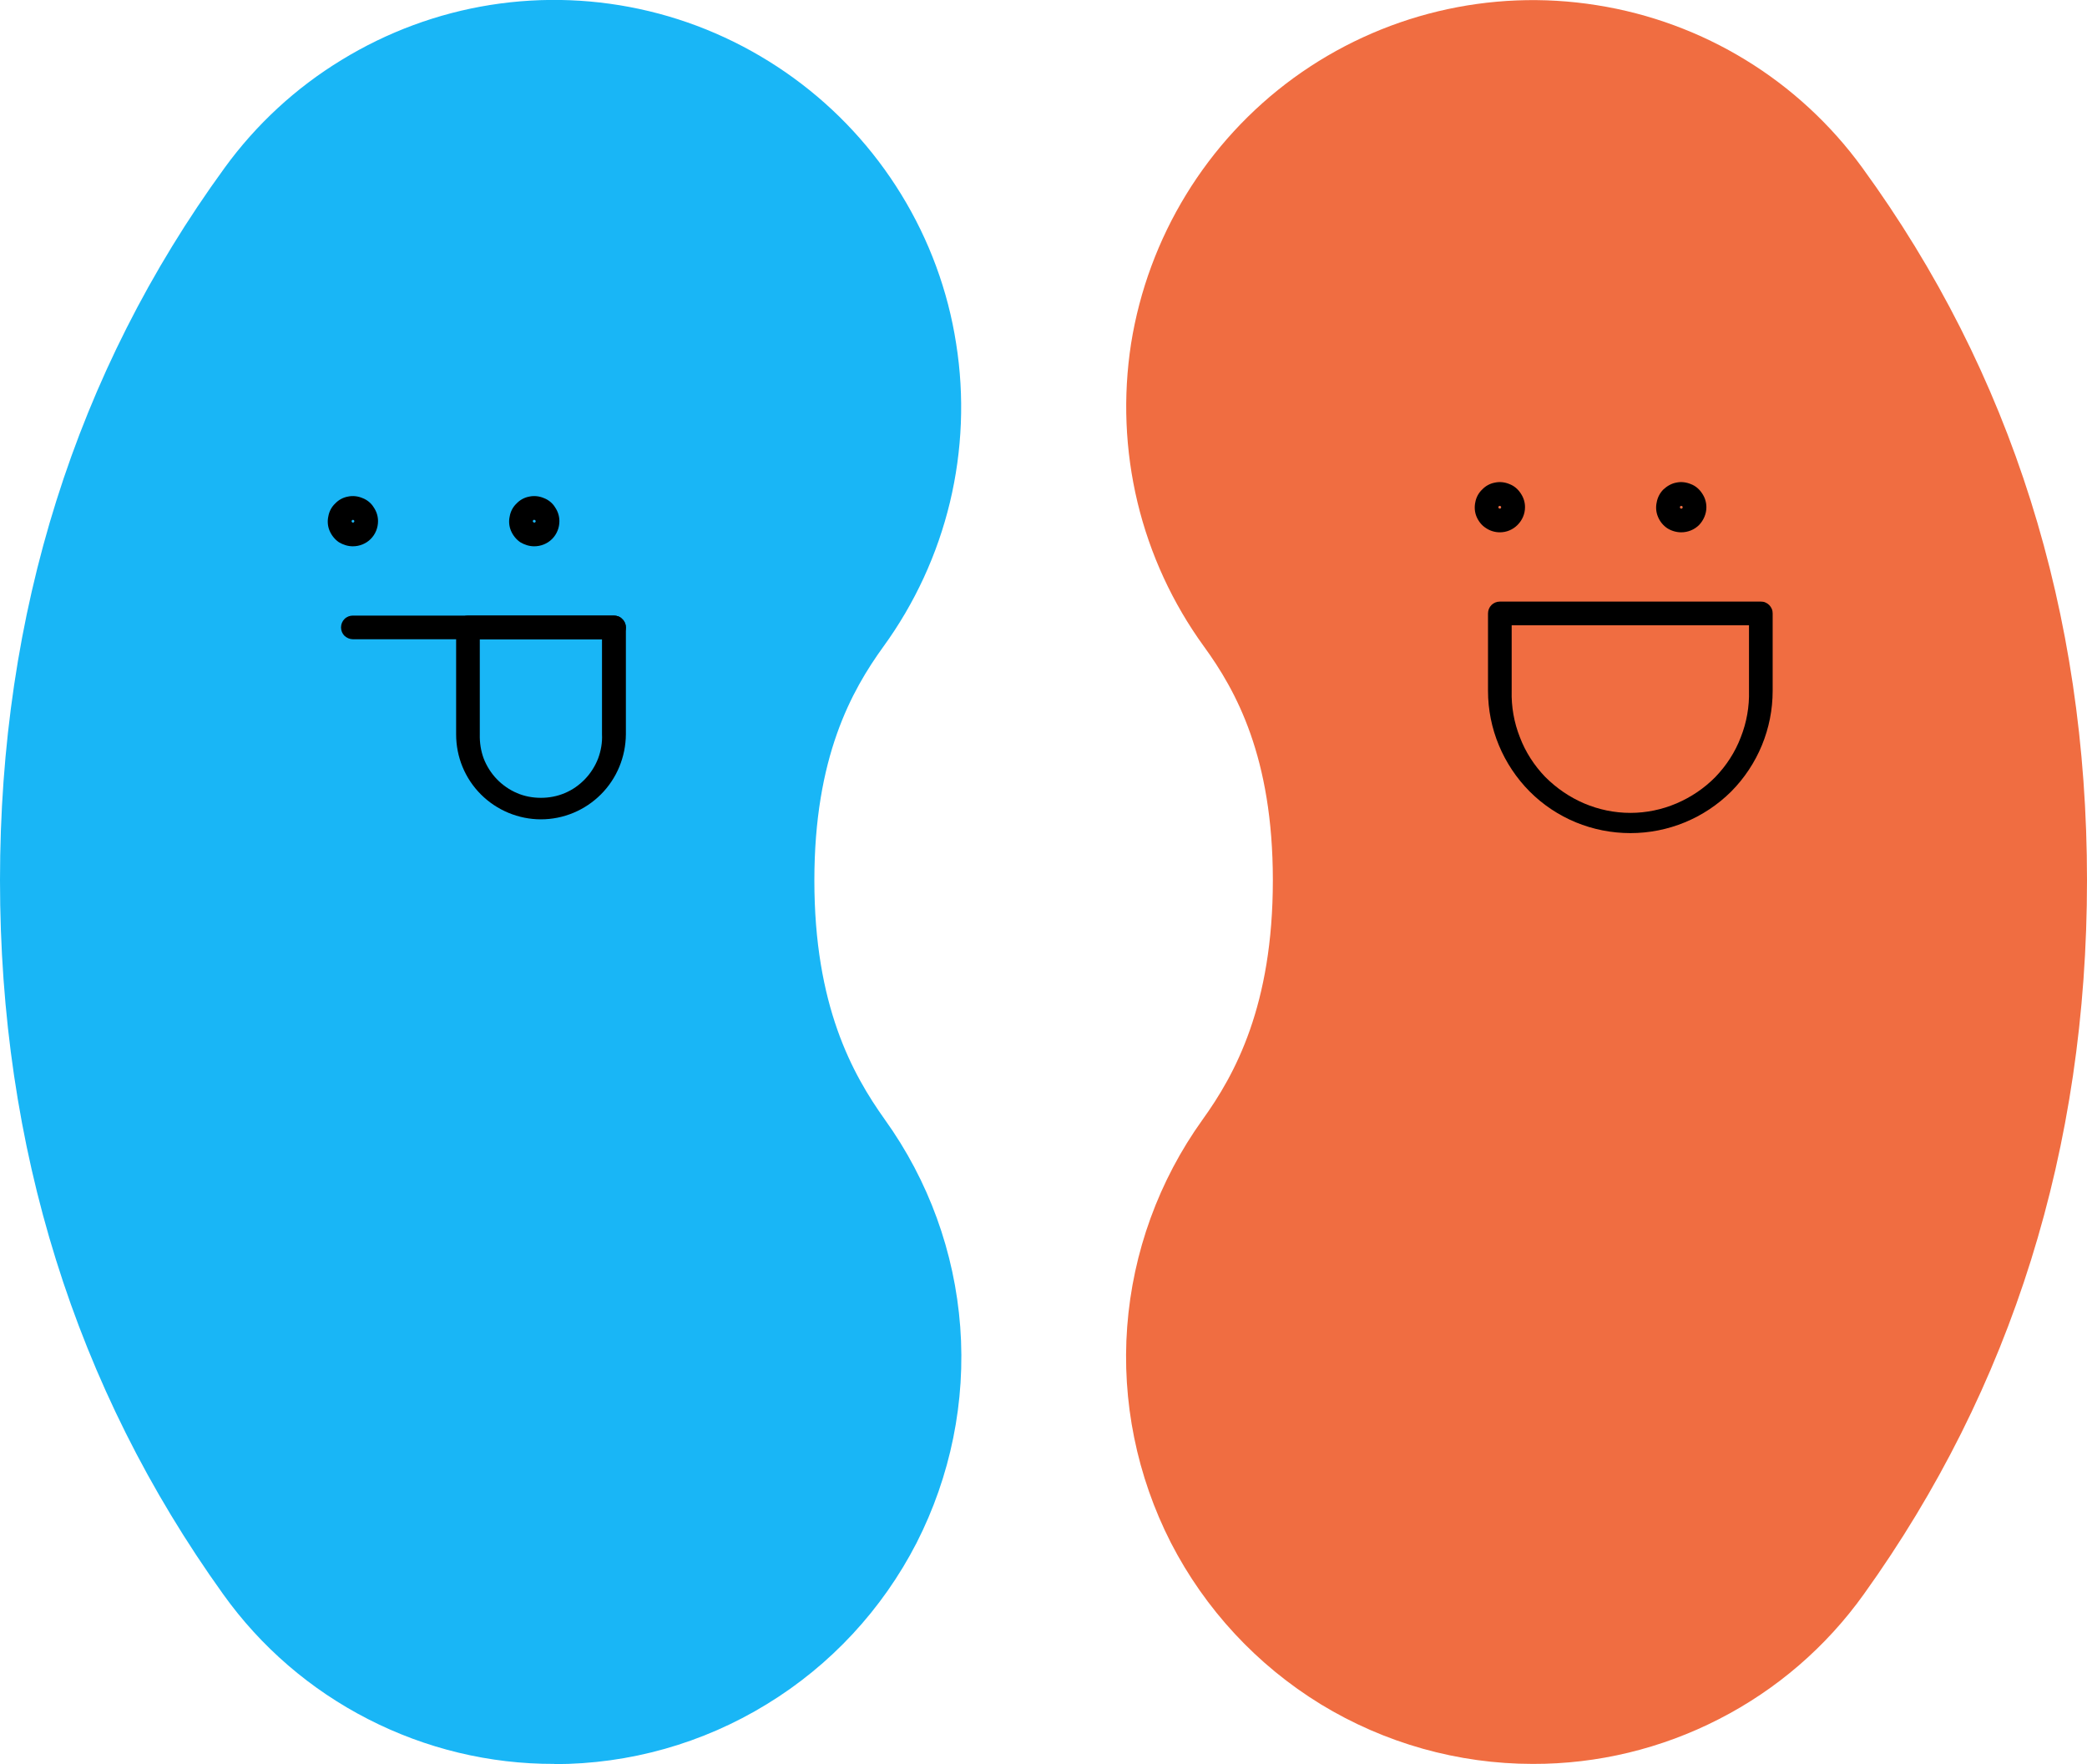
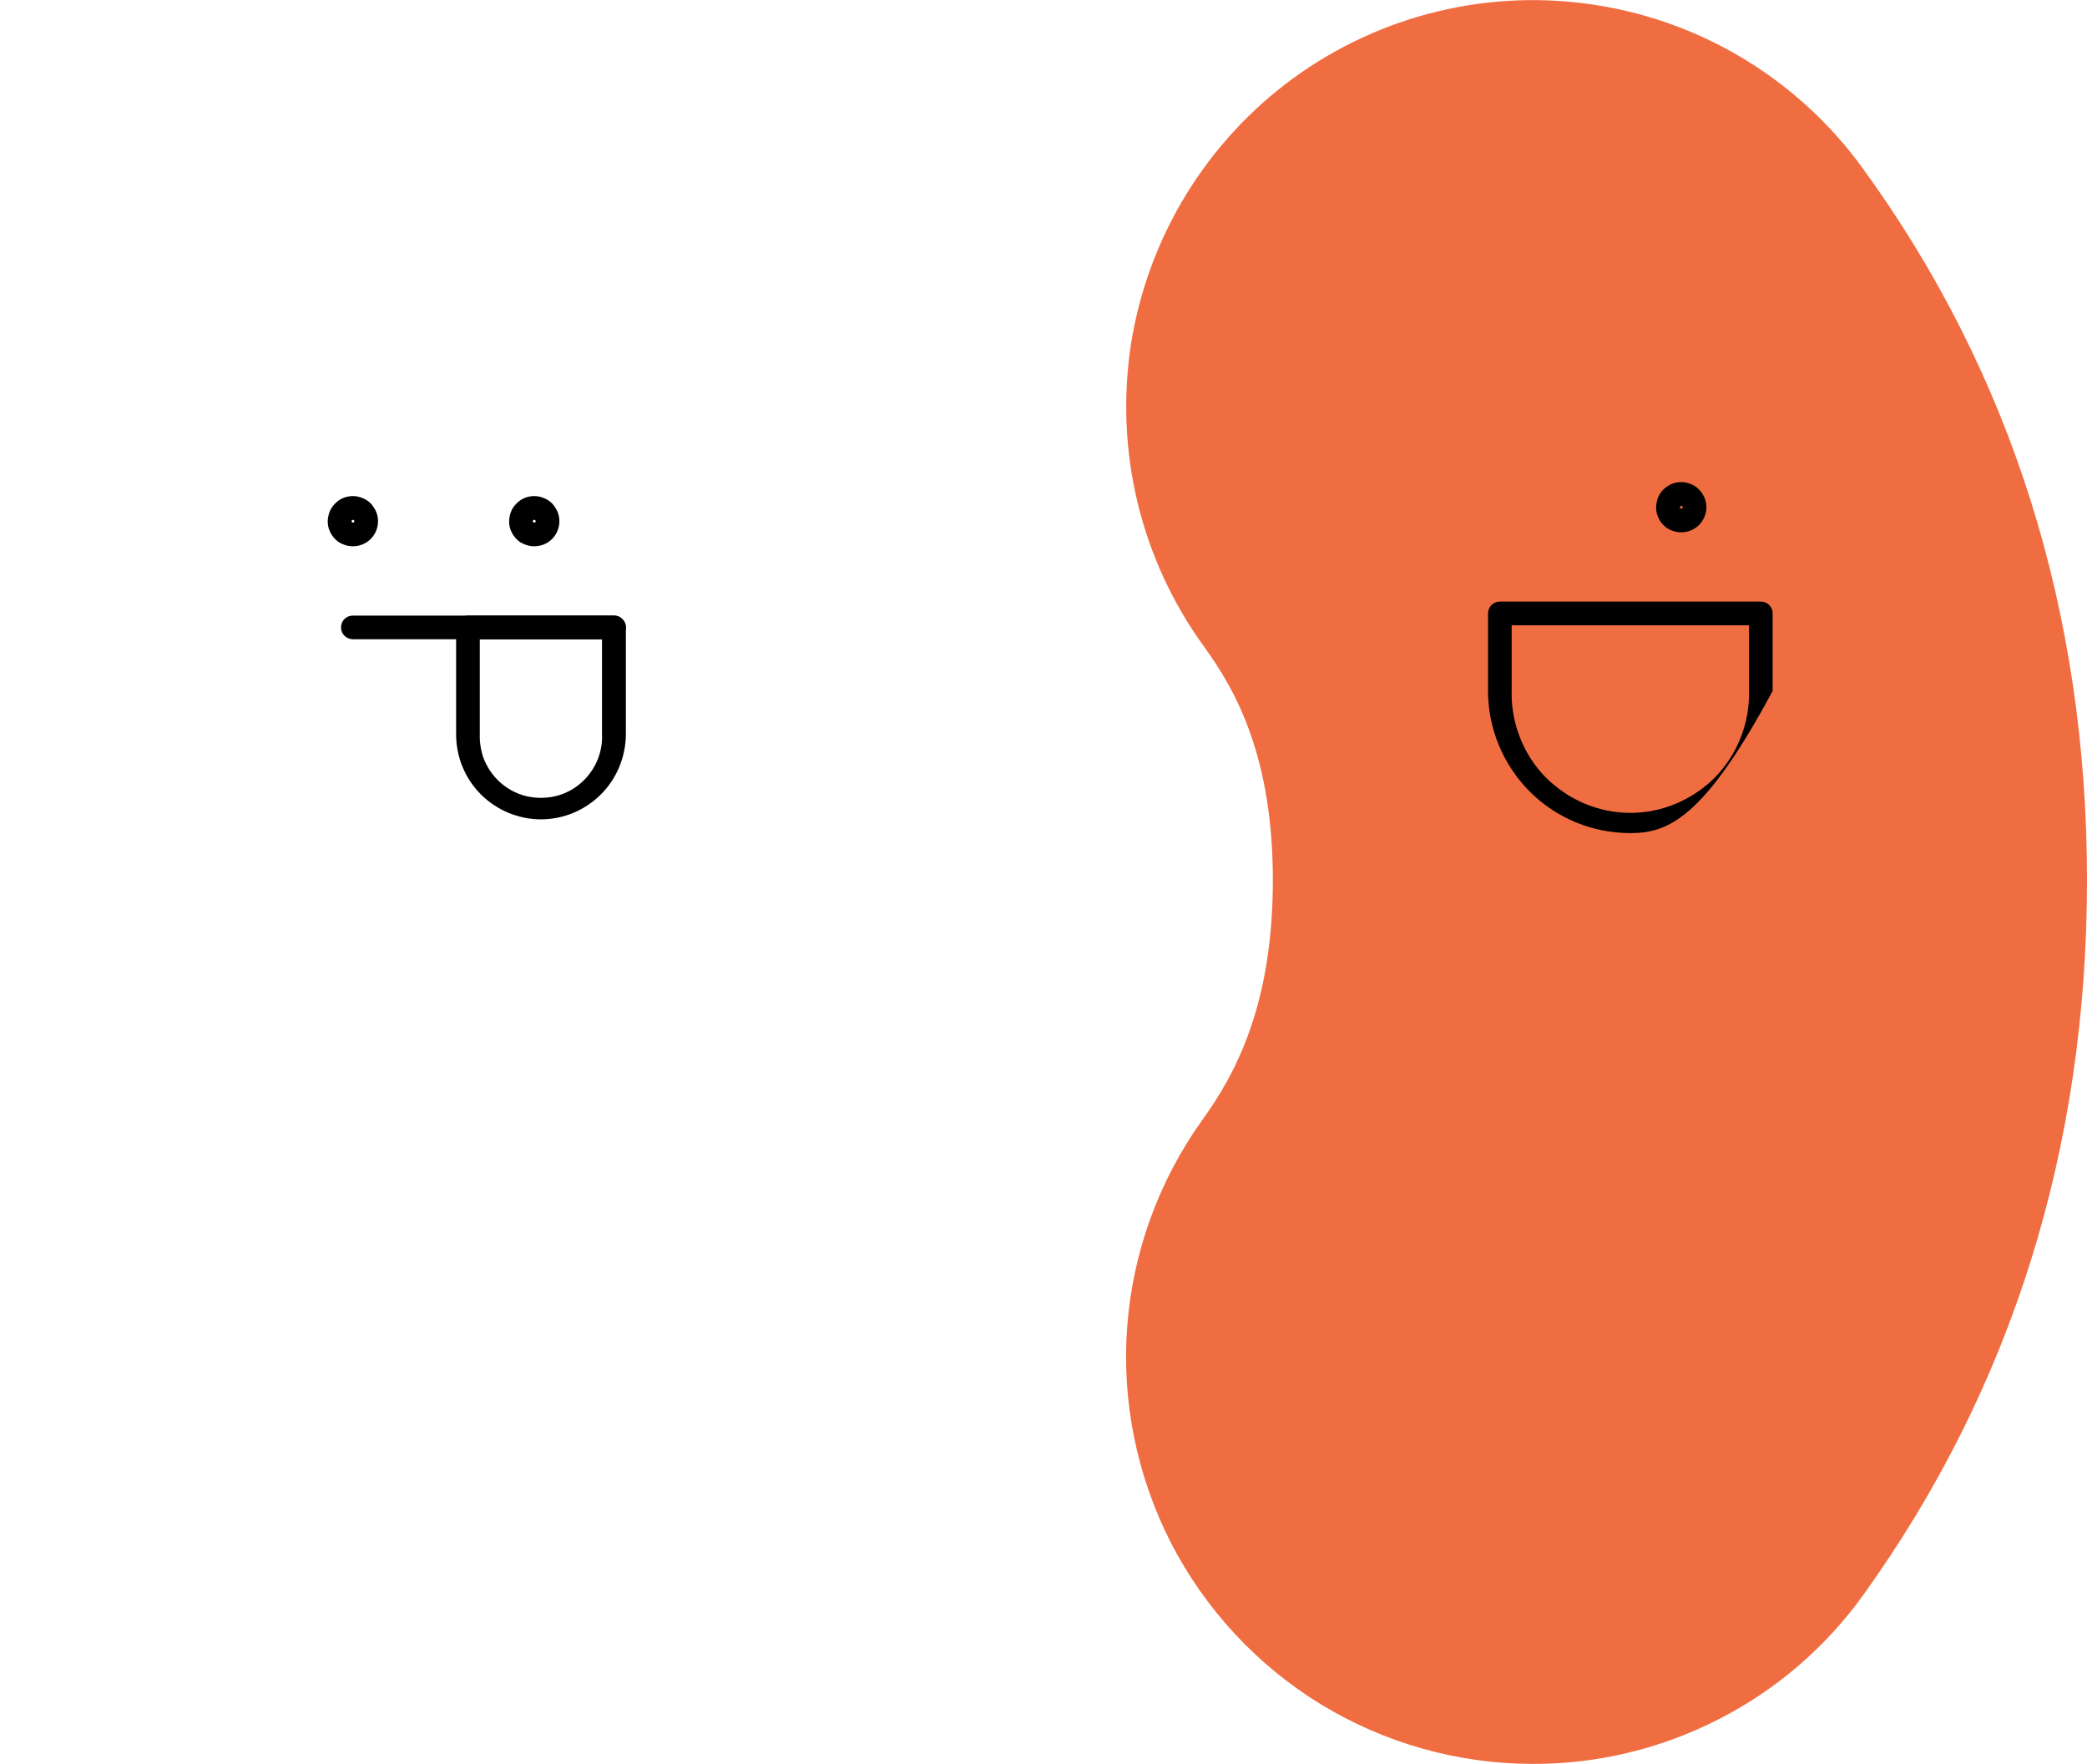
<svg xmlns="http://www.w3.org/2000/svg" width="100%" height="100%" viewBox="0 0 97 82" version="1.1" xml:space="preserve" style="fill-rule:evenodd;clip-rule:evenodd;stroke-linejoin:round;stroke-miterlimit:2;">
  <g transform="matrix(1,0,0,1,-1262,-3831)">
    <path d="M1333.24,3912.98C1329.77,3912.98 1326.36,3912.02 1323.39,3910.21C1320.42,3908.39 1318.01,3905.79 1316.42,3902.7C1314.84,3899.6 1314.13,3896.13 1314.39,3892.66C1314.65,3889.2 1315.86,3885.87 1317.89,3883.04C1319.41,3880.93 1321.16,3877.72 1321.16,3871.91C1321.16,3866.19 1319.45,3863.1 1317.96,3861.05C1316.5,3859.04 1315.45,3856.76 1314.87,3854.35C1314.29,3851.93 1314.19,3849.43 1314.57,3846.97C1315.36,3842.02 1318.08,3837.57 1322.13,3834.62C1326.19,3831.67 1331.25,3830.45 1336.21,3831.24C1341.17,3832.02 1345.61,3834.74 1348.56,3838.8C1355.49,3848.32 1359,3859.46 1359,3871.91C1359,3884.36 1355.51,3895.5 1348.63,3905.09C1346.88,3907.54 1344.57,3909.53 1341.89,3910.9C1339.22,3912.27 1336.25,3912.99 1333.24,3912.98Z" style="fill:rgb(240,109,65);fill-rule:nonzero;" />
  </g>
  <g transform="matrix(1,0,0,1,-1262,-3831)">
    <path d="M1340.14,3855.74C1339.91,3855.74 1339.68,3855.67 1339.49,3855.55C1339.3,3855.42 1339.15,3855.24 1339.06,3855.02C1338.97,3854.81 1338.95,3854.57 1339,3854.35C1339.04,3854.12 1339.15,3853.91 1339.31,3853.75C1339.48,3853.59 1339.69,3853.47 1339.91,3853.43C1340.14,3853.38 1340.37,3853.41 1340.59,3853.5C1340.8,3853.58 1340.98,3853.73 1341.11,3853.93C1341.24,3854.12 1341.31,3854.34 1341.31,3854.58C1341.31,3854.88 1341.18,3855.18 1340.97,3855.4C1340.75,3855.62 1340.45,3855.74 1340.14,3855.74ZM1340.14,3854.51C1340.12,3854.51 1340.11,3854.52 1340.1,3854.53C1340.08,3854.54 1340.08,3854.56 1340.08,3854.58C1340.08,3854.59 1340.08,3854.61 1340.1,3854.62C1340.11,3854.63 1340.12,3854.64 1340.14,3854.64C1340.16,3854.64 1340.18,3854.64 1340.19,3854.62C1340.2,3854.61 1340.21,3854.59 1340.21,3854.58C1340.21,3854.56 1340.2,3854.54 1340.19,3854.53C1340.17,3854.52 1340.16,3854.51 1340.14,3854.51Z" style="fill-rule:nonzero;" />
  </g>
  <g transform="matrix(1,0,0,1,-1262,-3831)">
-     <path d="M1331.71,3855.74C1331.48,3855.74 1331.25,3855.67 1331.06,3855.54C1330.87,3855.42 1330.72,3855.23 1330.63,3855.02C1330.54,3854.81 1330.52,3854.57 1330.57,3854.34C1330.61,3854.12 1330.72,3853.91 1330.89,3853.75C1331.05,3853.58 1331.26,3853.47 1331.48,3853.43C1331.71,3853.38 1331.95,3853.41 1332.16,3853.5C1332.37,3853.58 1332.55,3853.73 1332.68,3853.93C1332.81,3854.12 1332.88,3854.34 1332.88,3854.57C1332.88,3854.89 1332.75,3855.18 1332.53,3855.4C1332.31,3855.62 1332.02,3855.74 1331.71,3855.74ZM1331.71,3854.51C1331.69,3854.51 1331.67,3854.52 1331.66,3854.53C1331.65,3854.54 1331.64,3854.56 1331.64,3854.57C1331.64,3854.59 1331.65,3854.61 1331.66,3854.62C1331.67,3854.63 1331.69,3854.64 1331.71,3854.64C1331.72,3854.64 1331.74,3854.64 1331.75,3854.62C1331.77,3854.61 1331.77,3854.59 1331.77,3854.57C1331.77,3854.56 1331.77,3854.54 1331.75,3854.53C1331.74,3854.52 1331.72,3854.51 1331.71,3854.51Z" style="fill-rule:nonzero;" />
+     </g>
+   <g transform="matrix(1,0,0,1,-1262,-3831)">
+     <path d="M1337.78,3869.72C1336.02,3869.72 1334.34,3869.03 1333.1,3867.79C1331.86,3866.54 1331.16,3864.86 1331.16,3863.11L1331.16,3859.51C1331.16,3859.36 1331.22,3859.22 1331.32,3859.12C1331.42,3859.02 1331.56,3858.96 1331.71,3858.96L1343.84,3858.96C1343.91,3858.96 1343.99,3858.97 1344.05,3859C1344.12,3859.03 1344.18,3859.07 1344.23,3859.12C1344.28,3859.17 1344.32,3859.23 1344.35,3859.3C1344.38,3859.37 1344.39,3859.44 1344.39,3859.51L1344.39,3863.11C1341.21,3869.03 1339.53,3869.72 1337.78,3869.72ZM1332.26,3860.06L1332.26,3863.11C1332.24,3863.84 1332.37,3864.58 1332.64,3865.26C1332.9,3865.95 1333.31,3866.58 1333.82,3867.11C1334.34,3867.63 1334.95,3868.05 1335.63,3868.34C1336.31,3868.63 1337.04,3868.78 1337.78,3868.78C1338.51,3868.78 1339.24,3868.63 1339.92,3868.34C1340.6,3868.05 1341.22,3867.63 1341.73,3867.11C1342.24,3866.58 1342.65,3865.95 1342.91,3865.26C1343.18,3864.58 1343.31,3863.84 1343.29,3863.11L1343.29,3860.06L1332.26,3860.06Z" style="fill-rule:nonzero;" />
  </g>
  <g transform="matrix(1,0,0,1,-1262,-3831)">
-     <path d="M1337.78,3869.72C1336.02,3869.72 1334.34,3869.03 1333.1,3867.79C1331.86,3866.54 1331.16,3864.86 1331.16,3863.11L1331.16,3859.51C1331.16,3859.36 1331.22,3859.22 1331.32,3859.12C1331.42,3859.02 1331.56,3858.96 1331.71,3858.96L1343.84,3858.96C1343.91,3858.96 1343.99,3858.97 1344.05,3859C1344.12,3859.03 1344.18,3859.07 1344.23,3859.12C1344.28,3859.17 1344.32,3859.23 1344.35,3859.3C1344.38,3859.37 1344.39,3859.44 1344.39,3859.51L1344.39,3863.11C1344.39,3864.86 1343.7,3866.54 1342.46,3867.79C1341.21,3869.03 1339.53,3869.72 1337.78,3869.72ZM1332.26,3860.06L1332.26,3863.11C1332.24,3863.84 1332.37,3864.58 1332.64,3865.26C1332.9,3865.95 1333.31,3866.58 1333.82,3867.11C1334.34,3867.63 1334.95,3868.05 1335.63,3868.34C1336.31,3868.63 1337.04,3868.78 1337.78,3868.78C1338.51,3868.78 1339.24,3868.63 1339.92,3868.34C1340.6,3868.05 1341.22,3867.63 1341.73,3867.11C1342.24,3866.58 1342.65,3865.95 1342.91,3865.26C1343.18,3864.58 1343.31,3863.84 1343.29,3863.11L1343.29,3860.06L1332.26,3860.06Z" style="fill-rule:nonzero;" />
-   </g>
-   <g transform="matrix(1,0,0,1,-1262,-3831)">
-     <path d="M1287.76,3912.98C1284.75,3912.99 1281.78,3912.27 1279.11,3910.9C1276.43,3909.53 1274.12,3907.54 1272.37,3905.09C1265.49,3895.5 1262,3884.33 1262,3871.91C1262,3859.49 1265.51,3848.32 1272.44,3838.8C1273.9,3836.79 1275.75,3835.08 1277.87,3833.79C1279.99,3832.49 1282.34,3831.62 1284.79,3831.23C1287.25,3830.84 1289.76,3830.94 1292.17,3831.52C1294.59,3832.1 1296.87,3833.16 1298.88,3834.62C1300.89,3836.08 1302.59,3837.92 1303.89,3840.04C1305.19,3842.16 1306.06,3844.51 1306.44,3846.97C1306.83,3849.42 1306.73,3851.93 1306.15,3854.35C1305.57,3856.76 1304.52,3859.04 1303.06,3861.05C1301.57,3863.11 1299.85,3866.2 1299.85,3871.92C1299.85,3877.73 1301.61,3880.91 1303.13,3883.04C1305.16,3885.87 1306.37,3889.2 1306.63,3892.67C1306.89,3896.14 1306.18,3899.61 1304.6,3902.71C1303.01,3905.8 1300.6,3908.4 1297.63,3910.21C1294.66,3912.03 1291.25,3912.99 1287.77,3912.99L1287.76,3912.98Z" style="fill:rgb(25,182,246);fill-rule:nonzero;" />
-   </g>
+     </g>
  <g transform="matrix(1,0,0,1,-1262,-3831)">
    <path d="M1286.83,3856.39C1286.6,3856.39 1286.38,3856.32 1286.18,3856.2C1285.99,3856.07 1285.84,3855.88 1285.75,3855.67C1285.66,3855.46 1285.64,3855.22 1285.69,3855C1285.73,3854.77 1285.84,3854.56 1286.01,3854.4C1286.17,3854.23 1286.38,3854.12 1286.6,3854.08C1286.83,3854.03 1287.07,3854.06 1287.28,3854.15C1287.49,3854.23 1287.68,3854.38 1287.8,3854.58C1287.93,3854.77 1288,3854.99 1288,3855.22C1288,3855.53 1287.88,3855.83 1287.66,3856.05C1287.44,3856.27 1287.14,3856.39 1286.83,3856.39ZM1286.83,3855.16L1286.81,3855.16C1286.8,3855.17 1286.79,3855.17 1286.78,3855.18C1286.78,3855.18 1286.77,3855.19 1286.77,3855.2C1286.77,3855.21 1286.76,3855.22 1286.76,3855.22C1286.77,3855.24 1286.77,3855.26 1286.79,3855.27C1286.8,3855.28 1286.82,3855.29 1286.83,3855.29C1286.85,3855.29 1286.87,3855.28 1286.88,3855.27C1286.89,3855.26 1286.9,3855.24 1286.9,3855.22C1286.9,3855.22 1286.89,3855.21 1286.89,3855.2C1286.89,3855.19 1286.88,3855.19 1286.88,3855.18C1286.87,3855.17 1286.86,3855.17 1286.86,3855.17C1286.85,3855.16 1286.84,3855.16 1286.83,3855.16Z" style="fill-rule:nonzero;" />
  </g>
  <g transform="matrix(1,0,0,1,-1262,-3831)">
    <path d="M1278.4,3856.39C1278.17,3856.39 1277.95,3856.32 1277.75,3856.2C1277.56,3856.07 1277.41,3855.88 1277.32,3855.67C1277.23,3855.46 1277.21,3855.22 1277.26,3855C1277.3,3854.77 1277.41,3854.56 1277.58,3854.4C1277.74,3854.23 1277.95,3854.12 1278.17,3854.08C1278.4,3854.03 1278.64,3854.06 1278.85,3854.15C1279.06,3854.23 1279.25,3854.38 1279.37,3854.58C1279.5,3854.77 1279.57,3854.99 1279.57,3855.22C1279.57,3855.53 1279.45,3855.83 1279.23,3856.05C1279.01,3856.27 1278.71,3856.39 1278.4,3856.39ZM1278.4,3855.16C1278.39,3855.16 1278.37,3855.17 1278.36,3855.18C1278.35,3855.19 1278.34,3855.21 1278.34,3855.22C1278.34,3855.24 1278.35,3855.26 1278.36,3855.27C1278.37,3855.28 1278.39,3855.29 1278.4,3855.29C1278.42,3855.29 1278.44,3855.28 1278.45,3855.27C1278.46,3855.26 1278.47,3855.24 1278.47,3855.22C1278.47,3855.21 1278.46,3855.19 1278.45,3855.18C1278.44,3855.17 1278.42,3855.16 1278.4,3855.16Z" style="fill-rule:nonzero;" />
  </g>
  <g transform="matrix(1,0,0,1,-1262,-3831)">
    <path d="M1290.53,3860.71L1278.4,3860.71C1278.26,3860.71 1278.12,3860.65 1278.01,3860.55C1277.91,3860.45 1277.85,3860.31 1277.85,3860.16C1277.85,3860.01 1277.91,3859.87 1278.01,3859.77C1278.12,3859.66 1278.26,3859.61 1278.4,3859.61L1290.53,3859.61C1290.68,3859.61 1290.82,3859.66 1290.92,3859.77C1291.03,3859.87 1291.09,3860.01 1291.09,3860.16C1291.09,3860.31 1291.03,3860.45 1290.92,3860.55C1290.82,3860.65 1290.68,3860.71 1290.53,3860.71Z" style="fill-rule:nonzero;" />
  </g>
  <g transform="matrix(1,0,0,1,-1262,-3831)">
    <path d="M1287.14,3869.08C1286.1,3869.08 1285.09,3868.66 1284.35,3867.92C1283.61,3867.18 1283.2,3866.18 1283.2,3865.13L1283.2,3860.16C1283.2,3860.01 1283.26,3859.87 1283.36,3859.77C1283.46,3859.67 1283.6,3859.61 1283.75,3859.61L1290.53,3859.61C1290.68,3859.61 1290.82,3859.66 1290.92,3859.77C1291.03,3859.87 1291.09,3860.01 1291.09,3860.16L1291.09,3865.13C1291.08,3866.18 1290.67,3867.18 1289.93,3867.92C1289.19,3868.66 1288.19,3869.08 1287.14,3869.08ZM1284.3,3860.71L1284.3,3865.13C1284.29,3865.51 1284.35,3865.9 1284.48,3866.25C1284.62,3866.61 1284.83,3866.94 1285.09,3867.21C1285.36,3867.49 1285.68,3867.71 1286.03,3867.86C1286.38,3868.01 1286.76,3868.08 1287.14,3868.08C1287.52,3868.08 1287.9,3868.01 1288.25,3867.86C1288.61,3867.71 1288.92,3867.49 1289.19,3867.21C1289.45,3866.94 1289.66,3866.61 1289.8,3866.25C1289.93,3865.9 1290,3865.51 1289.98,3865.13L1289.98,3860.71L1284.3,3860.71Z" style="fill-rule:nonzero;" />
  </g>
</svg>